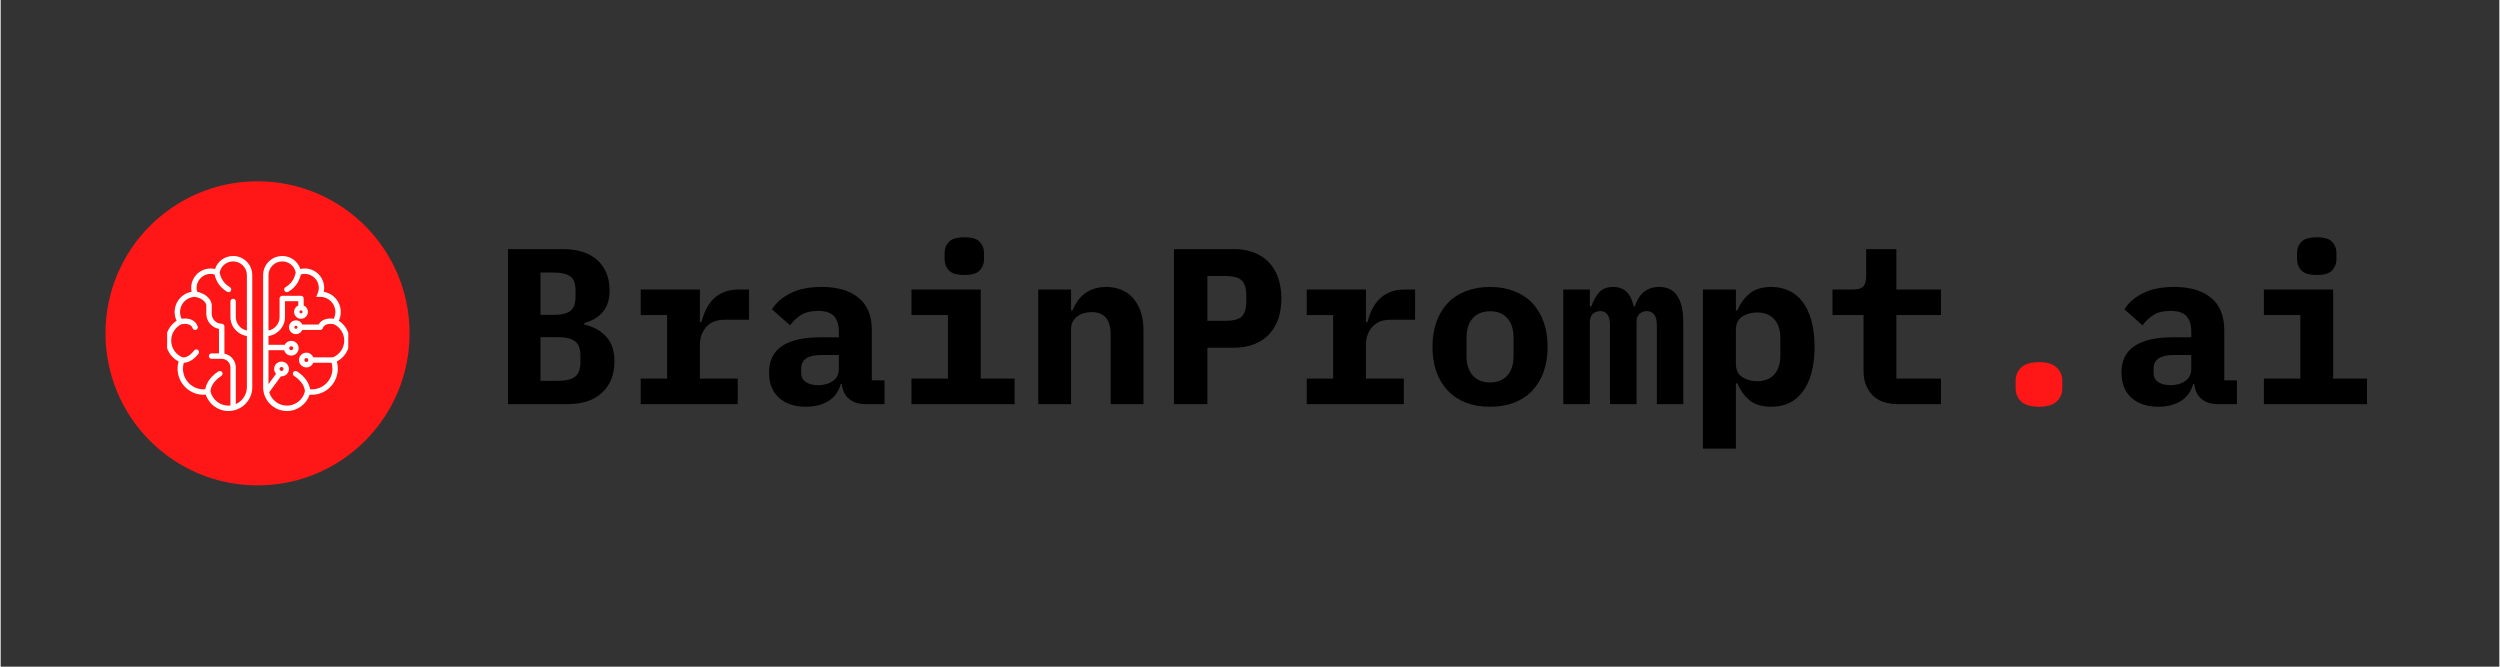
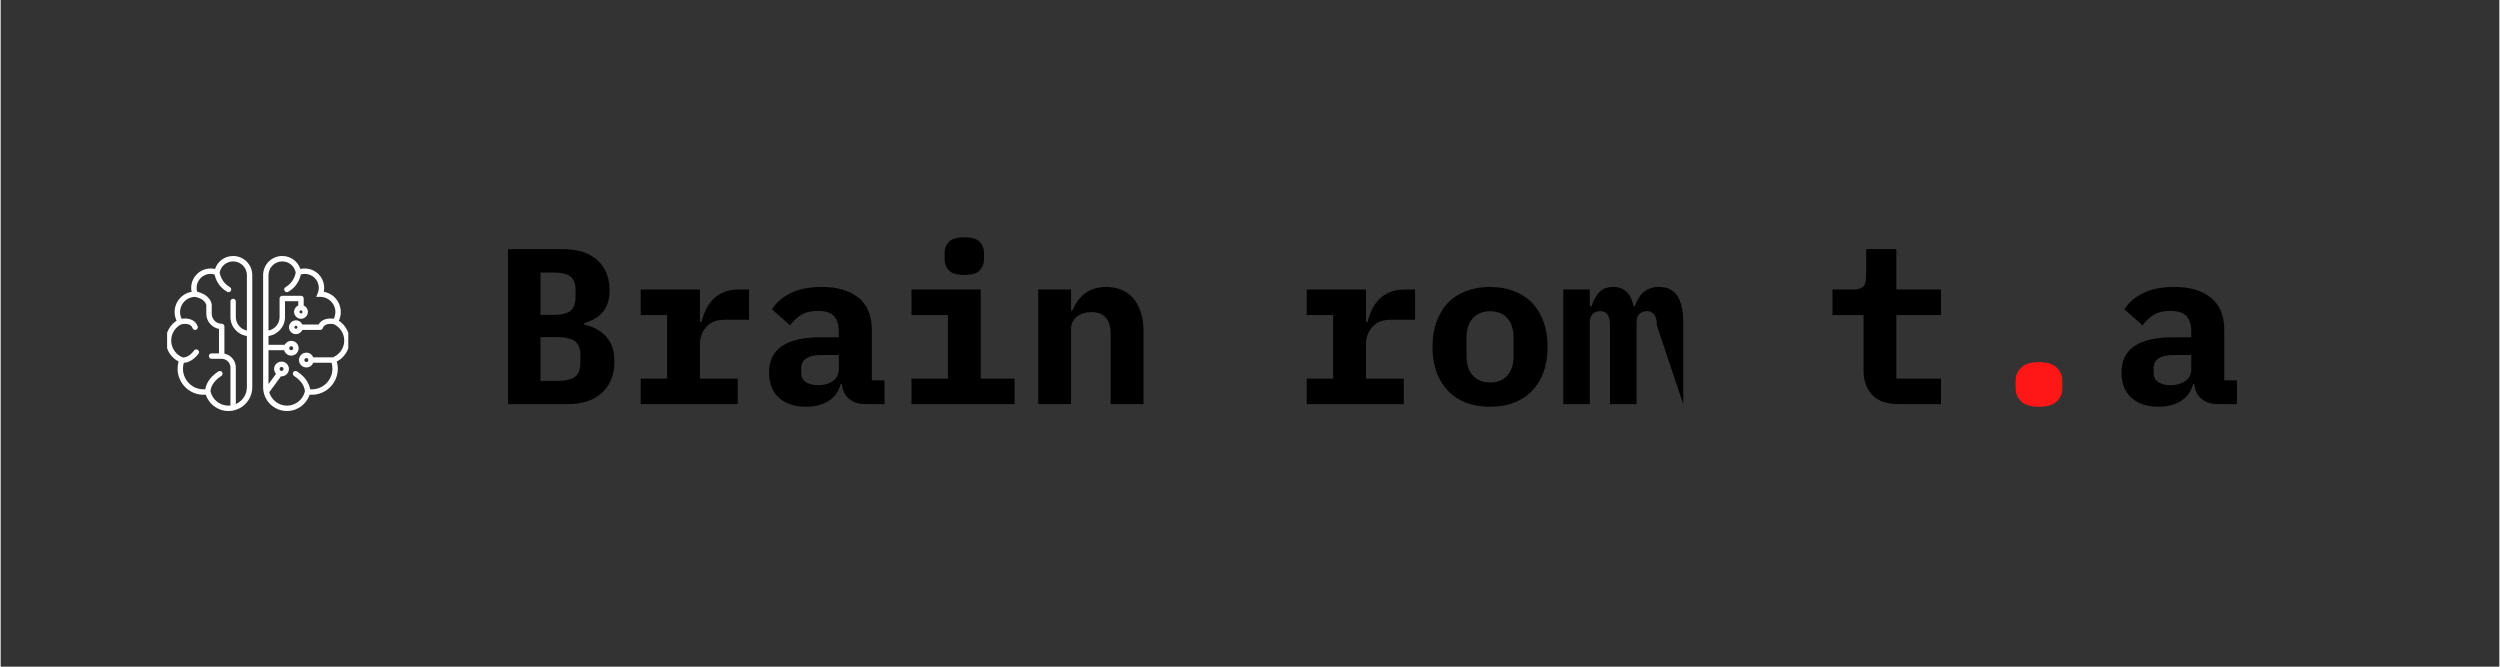
<svg xmlns="http://www.w3.org/2000/svg" width="300" zoomAndPan="magnify" viewBox="0 0 224.88 60" height="80" preserveAspectRatio="xMidYMid meet" version="1.0">
  <rect x="0" y="0" width="224.88" height="60" fill="#333333" stroke="none" />
  <defs>
    <g />
    <clipPath id="163fecc164">
-       <path d="M 9.434 16.316 L 36.801 16.316 L 36.801 43.684 L 9.434 43.684 Z M 9.434 16.316 " clip-rule="nonzero" />
-     </clipPath>
+       </clipPath>
    <clipPath id="dda7211b5c">
      <path d="M 23.117 16.316 C 15.559 16.316 9.434 22.441 9.434 30 C 9.434 37.559 15.559 43.684 23.117 43.684 C 30.676 43.684 36.801 37.559 36.801 30 C 36.801 22.441 30.676 16.316 23.117 16.316 " clip-rule="nonzero" />
    </clipPath>
    <clipPath id="3600ae5318">
      <path d="M 14.98 23 L 31.285 23 L 31.285 37 L 14.98 37 Z M 14.98 23 " clip-rule="nonzero" />
    </clipPath>
  </defs>
  <g clip-path="url(#163fecc164)">
    <g clip-path="url(#dda7211b5c)">
      <path fill="#ff1616" d="M 9.434 16.316 L 36.801 16.316 L 36.801 43.684 L 9.434 43.684 Z M 9.434 16.316 " fill-opacity="1" fill-rule="nonzero" />
    </g>
  </g>
  <g clip-path="url(#3600ae5318)">
    <path fill="#ffffff" d="M 30.434 28.867 C 30.551 28.621 30.609 28.355 30.609 28.082 C 30.609 27.172 29.949 26.41 29.082 26.262 C 29.105 26.145 29.117 26.027 29.117 25.91 C 29.117 24.945 28.336 24.164 27.371 24.164 C 27.238 24.164 27.105 24.18 26.973 24.207 C 26.742 23.516 26.098 23.039 25.344 23.039 C 24.391 23.039 23.621 23.812 23.621 24.762 L 23.621 34.848 C 23.621 36.031 24.582 36.992 25.77 36.992 C 26.699 36.992 27.523 36.387 27.805 35.52 C 29.184 35.637 30.344 34.539 30.344 33.18 C 30.344 32.957 30.316 32.742 30.254 32.535 C 30.953 32.176 31.406 31.445 31.406 30.648 C 31.406 29.93 31.031 29.254 30.434 28.867 Z M 29.898 32.16 L 28.133 32.16 C 28.035 31.914 27.793 31.738 27.512 31.738 C 27.145 31.738 26.848 32.039 26.848 32.402 C 26.848 32.77 27.145 33.07 27.512 33.07 C 27.793 33.07 28.035 32.895 28.133 32.648 L 29.781 32.648 C 29.832 32.816 29.859 32.996 29.859 33.18 C 29.859 34.254 28.949 35.121 27.852 35.035 C 27.793 34.684 27.566 34 26.672 33.426 C 26.559 33.352 26.406 33.383 26.332 33.496 C 26.262 33.609 26.293 33.762 26.406 33.832 C 27.312 34.414 27.379 35.086 27.383 35.219 C 27.215 35.965 26.539 36.508 25.77 36.508 C 25.012 36.508 24.371 35.996 24.172 35.301 L 25.227 33.867 C 25.242 33.867 25.262 33.871 25.277 33.871 C 25.645 33.871 25.945 33.574 25.945 33.207 C 25.945 32.84 25.645 32.543 25.277 32.543 C 24.91 32.543 24.609 32.84 24.609 33.207 C 24.609 33.375 24.676 33.531 24.781 33.648 L 24.105 34.57 L 24.105 31.516 L 25.512 31.516 C 25.59 31.797 25.844 32.004 26.152 32.004 C 26.52 32.004 26.816 31.707 26.816 31.34 C 26.816 30.973 26.52 30.676 26.152 30.676 C 25.895 30.676 25.676 30.82 25.562 31.031 L 24.105 31.031 L 24.105 30.238 C 24.941 30.121 25.59 29.402 25.59 28.535 L 25.59 27.109 L 26.785 27.109 L 26.785 27.492 C 26.562 27.59 26.406 27.809 26.406 28.066 C 26.406 28.41 26.688 28.691 27.031 28.691 C 27.375 28.691 27.652 28.41 27.652 28.066 C 27.652 27.809 27.496 27.586 27.273 27.492 L 27.273 26.863 C 27.273 26.73 27.164 26.621 27.031 26.621 L 25.344 26.621 C 25.211 26.621 25.102 26.73 25.102 26.863 C 25.102 26.867 25.102 26.871 25.102 26.875 C 25.102 26.879 25.102 26.883 25.102 26.887 L 25.102 28.535 C 25.102 29.133 24.672 29.633 24.105 29.75 L 24.105 24.762 C 24.105 24.082 24.66 23.527 25.344 23.527 C 25.941 23.527 26.445 23.945 26.555 24.531 C 26.527 24.695 26.371 25.426 25.637 25.844 C 25.52 25.91 25.48 26.059 25.547 26.176 C 25.613 26.289 25.762 26.332 25.879 26.266 C 26.691 25.805 26.941 25.043 27.016 24.707 C 27.129 24.672 27.25 24.648 27.371 24.648 C 28.066 24.648 28.633 25.215 28.633 25.91 C 28.633 26.074 28.602 26.234 28.539 26.383 L 28.398 26.719 L 28.766 26.719 C 29.512 26.719 30.125 27.328 30.125 28.082 C 30.125 28.293 30.074 28.5 29.98 28.688 C 29.891 28.672 29.793 28.664 29.691 28.664 C 29.297 28.664 28.844 28.789 28.609 29.211 L 27.148 29.211 C 27.051 28.988 26.832 28.828 26.574 28.828 C 26.23 28.828 25.949 29.109 25.949 29.453 C 25.949 29.797 26.23 30.074 26.574 30.074 C 26.832 30.074 27.051 29.918 27.148 29.695 L 28.766 29.695 C 28.766 29.695 28.766 29.695 28.77 29.695 C 28.867 29.691 28.957 29.625 28.988 29.539 C 28.992 29.539 28.992 29.539 28.992 29.535 C 29.176 29.027 29.871 29.156 30.016 29.188 C 30.566 29.465 30.922 30.035 30.922 30.648 C 30.922 31.312 30.512 31.914 29.898 32.16 Z M 27.691 32.402 C 27.691 32.504 27.613 32.582 27.512 32.582 C 27.414 32.582 27.332 32.504 27.332 32.402 C 27.332 32.305 27.414 32.227 27.512 32.227 C 27.613 32.227 27.691 32.305 27.691 32.402 Z M 25.098 33.207 C 25.098 33.109 25.18 33.027 25.277 33.027 C 25.375 33.027 25.457 33.109 25.457 33.207 C 25.457 33.305 25.375 33.387 25.277 33.387 C 25.18 33.387 25.098 33.305 25.098 33.207 Z M 25.969 31.34 C 25.969 31.242 26.051 31.16 26.152 31.16 C 26.25 31.16 26.332 31.242 26.332 31.34 C 26.332 31.438 26.25 31.52 26.152 31.52 C 26.051 31.52 25.969 31.438 25.969 31.34 Z M 26.891 28.066 C 26.891 27.992 26.953 27.93 27.031 27.93 C 27.105 27.93 27.168 27.992 27.168 28.066 C 27.168 28.145 27.105 28.207 27.031 28.207 C 26.953 28.207 26.891 28.145 26.891 28.066 Z M 26.711 29.453 C 26.711 29.527 26.648 29.59 26.574 29.59 C 26.5 29.59 26.438 29.527 26.438 29.453 C 26.438 29.379 26.5 29.316 26.574 29.316 C 26.648 29.316 26.711 29.379 26.711 29.453 Z M 16.012 32.535 C 15.949 32.742 15.922 32.957 15.922 33.18 C 15.922 34.539 17.082 35.641 18.461 35.52 C 18.742 36.387 19.566 36.992 20.496 36.992 C 21.684 36.992 22.645 36.031 22.645 34.848 L 22.645 24.762 C 22.645 23.812 21.875 23.039 20.922 23.039 C 20.168 23.039 19.523 23.516 19.293 24.207 C 19.16 24.18 19.027 24.164 18.895 24.164 C 17.93 24.164 17.148 24.945 17.148 25.91 C 17.148 26.027 17.16 26.145 17.184 26.262 C 16.316 26.41 15.656 27.172 15.656 28.082 C 15.656 28.355 15.715 28.621 15.832 28.867 C 15.234 29.254 14.859 29.93 14.859 30.648 C 14.859 31.445 15.312 32.176 16.012 32.535 Z M 18.895 24.648 C 19.016 24.648 19.137 24.672 19.25 24.707 C 19.324 25.043 19.574 25.805 20.387 26.266 C 20.504 26.332 20.652 26.293 20.719 26.176 C 20.785 26.059 20.746 25.91 20.629 25.844 C 19.891 25.426 19.738 24.699 19.711 24.531 C 19.82 23.945 20.324 23.527 20.922 23.527 C 21.605 23.527 22.16 24.082 22.16 24.762 L 22.16 29.75 C 21.594 29.633 21.164 29.133 21.164 28.535 L 21.164 27.129 C 21.164 26.996 21.055 26.887 20.922 26.887 C 20.785 26.887 20.68 26.996 20.68 27.129 L 20.68 28.535 C 20.68 29.402 21.324 30.121 22.16 30.238 L 22.16 34.848 C 22.16 35.523 21.75 36.109 21.164 36.367 L 21.164 33.078 C 21.164 32.461 20.723 31.945 20.137 31.828 L 20.137 29.379 C 20.137 29.246 20.027 29.137 19.895 29.137 C 19.398 29.137 18.996 28.734 18.996 28.238 L 18.996 27.43 C 18.996 27.41 18.992 27.395 18.992 27.375 C 18.82 26.594 18.035 26.34 17.691 26.262 C 17.656 26.148 17.633 26.031 17.633 25.91 C 17.633 25.215 18.199 24.648 18.895 24.648 Z M 16.25 29.188 C 16.395 29.156 17.09 29.027 17.273 29.535 C 17.32 29.66 17.457 29.727 17.586 29.684 C 17.711 29.637 17.777 29.496 17.73 29.371 C 17.531 28.816 17.016 28.664 16.574 28.664 C 16.473 28.664 16.375 28.672 16.285 28.688 C 16.195 28.5 16.145 28.293 16.145 28.082 C 16.145 27.336 16.746 26.727 17.488 26.719 C 17.605 26.738 18.363 26.875 18.508 27.457 L 18.508 28.238 C 18.508 28.918 19.004 29.484 19.648 29.602 L 19.648 31.805 L 18.98 31.805 C 18.844 31.805 18.738 31.914 18.738 32.051 C 18.738 32.184 18.844 32.293 18.98 32.293 L 19.895 32.293 C 20.324 32.293 20.68 32.645 20.68 33.078 L 20.68 36.496 C 20.617 36.504 20.559 36.508 20.496 36.508 C 19.727 36.508 19.051 35.965 18.883 35.219 C 18.887 35.09 18.953 34.414 19.859 33.832 C 19.973 33.762 20.004 33.609 19.934 33.496 C 19.859 33.383 19.707 33.352 19.598 33.426 C 18.699 34 18.473 34.684 18.414 35.035 C 17.316 35.121 16.406 34.254 16.406 33.18 C 16.406 32.996 16.434 32.82 16.484 32.652 C 16.773 32.637 17.297 32.504 17.805 31.832 C 17.883 31.727 17.863 31.574 17.754 31.492 C 17.648 31.41 17.496 31.434 17.414 31.539 C 16.934 32.18 16.48 32.176 16.383 32.168 C 15.762 31.926 15.348 31.316 15.348 30.648 C 15.348 30.035 15.699 29.465 16.25 29.188 Z M 16.25 29.188 " fill-opacity="1" fill-rule="nonzero" />
  </g>
  <g fill="#000000" fill-opacity="1">
    <g transform="translate(44.13, 36.372)">
      <g>
        <path d="M 1.531 -13.953 L 6.438 -13.953 C 7.812 -13.953 8.859 -13.617 9.578 -12.953 C 10.305 -12.285 10.672 -11.379 10.672 -10.234 C 10.672 -9.43 10.473 -8.789 10.078 -8.312 C 9.691 -7.844 9.129 -7.504 8.391 -7.297 L 8.391 -7.172 C 9.254 -6.961 9.922 -6.586 10.391 -6.047 C 10.867 -5.516 11.109 -4.781 11.109 -3.844 C 11.109 -2.664 10.738 -1.727 10 -1.031 C 9.258 -0.344 8.223 0 6.891 0 L 1.531 0 Z M 5.969 -2.094 C 6.688 -2.094 7.211 -2.211 7.547 -2.453 C 7.879 -2.691 8.047 -3.133 8.047 -3.781 L 8.047 -4.359 C 8.047 -4.992 7.879 -5.43 7.547 -5.672 C 7.211 -5.91 6.688 -6.031 5.969 -6.031 L 4.453 -6.031 L 4.453 -2.094 Z M 5.594 -8.031 C 6.301 -8.031 6.812 -8.145 7.125 -8.375 C 7.445 -8.613 7.609 -9.039 7.609 -9.656 L 7.609 -10.25 C 7.609 -10.863 7.445 -11.281 7.125 -11.5 C 6.812 -11.727 6.301 -11.844 5.594 -11.844 L 4.453 -11.844 L 4.453 -8.031 Z M 5.594 -8.031 " />
      </g>
    </g>
  </g>
  <g fill="#000000" fill-opacity="1">
    <g transform="translate(56.119, 36.372)">
      <g>
        <path d="M 1.484 -2.297 L 3.859 -2.297 L 3.859 -8.016 L 1.484 -8.016 L 1.484 -10.312 L 6.812 -10.312 L 6.812 -7.391 L 6.953 -7.391 C 7.047 -7.766 7.176 -8.129 7.344 -8.484 C 7.508 -8.836 7.723 -9.148 7.984 -9.422 C 8.242 -9.691 8.562 -9.906 8.938 -10.062 C 9.312 -10.227 9.75 -10.312 10.25 -10.312 L 11.234 -10.312 L 11.234 -7.594 L 9.031 -7.594 C 8.301 -7.594 7.75 -7.375 7.375 -6.938 C 7 -6.508 6.812 -5.984 6.812 -5.359 L 6.812 -2.297 L 10.219 -2.297 L 10.219 0 L 1.484 0 Z M 1.484 -2.297 " />
      </g>
    </g>
  </g>
  <g fill="#000000" fill-opacity="1">
    <g transform="translate(68.108, 36.372)">
      <g>
        <path d="M 9.734 0 C 9.117 0 8.625 -0.156 8.25 -0.469 C 7.875 -0.781 7.656 -1.227 7.594 -1.812 L 7.5 -1.812 C 7.312 -1.133 6.941 -0.625 6.391 -0.281 C 5.836 0.062 5.16 0.234 4.359 0.234 C 3.359 0.234 2.555 -0.031 1.953 -0.562 C 1.348 -1.102 1.047 -1.863 1.047 -2.844 C 1.047 -3.914 1.438 -4.711 2.219 -5.234 C 3 -5.754 4.148 -6.016 5.672 -6.016 L 7.328 -6.016 L 7.328 -6.531 C 7.328 -7.145 7.18 -7.609 6.891 -7.922 C 6.609 -8.234 6.129 -8.391 5.453 -8.391 C 4.828 -8.391 4.32 -8.27 3.938 -8.031 C 3.551 -7.789 3.219 -7.477 2.938 -7.094 L 1.312 -8.531 C 1.664 -9.113 2.211 -9.594 2.953 -9.969 C 3.691 -10.352 4.641 -10.547 5.797 -10.547 C 7.203 -10.547 8.301 -10.223 9.094 -9.578 C 9.895 -8.93 10.297 -7.957 10.297 -6.656 L 10.297 -2.141 L 11.438 -2.141 L 11.438 0 Z M 5.469 -1.703 C 5.988 -1.703 6.426 -1.828 6.781 -2.078 C 7.145 -2.328 7.328 -2.691 7.328 -3.172 L 7.328 -4.422 L 5.75 -4.422 C 4.539 -4.422 3.938 -4.016 3.938 -3.203 L 3.938 -2.797 C 3.938 -2.441 4.078 -2.172 4.359 -1.984 C 4.641 -1.797 5.008 -1.703 5.469 -1.703 Z M 5.469 -1.703 " />
      </g>
    </g>
  </g>
  <g fill="#000000" fill-opacity="1">
    <g transform="translate(80.097, 36.372)">
      <g>
        <path d="M 6.641 -11.625 C 5.973 -11.625 5.508 -11.758 5.25 -12.031 C 4.988 -12.312 4.859 -12.645 4.859 -13.031 L 4.859 -13.609 C 4.859 -14.004 4.988 -14.336 5.25 -14.609 C 5.508 -14.879 5.973 -15.016 6.641 -15.016 C 7.305 -15.016 7.766 -14.879 8.016 -14.609 C 8.273 -14.336 8.406 -14.004 8.406 -13.609 L 8.406 -13.031 C 8.406 -12.645 8.273 -12.312 8.016 -12.031 C 7.766 -11.758 7.305 -11.625 6.641 -11.625 Z M 1.875 -2.297 L 5.156 -2.297 L 5.156 -8.016 L 1.875 -8.016 L 1.875 -10.312 L 8.109 -10.312 L 8.109 -2.297 L 11.156 -2.297 L 11.156 0 L 1.875 0 Z M 1.875 -2.297 " />
      </g>
    </g>
  </g>
  <g fill="#000000" fill-opacity="1">
    <g transform="translate(92.086, 36.372)">
      <g>
        <path d="M 1.297 0 L 1.297 -10.312 L 4.25 -10.312 L 4.25 -8.438 L 4.375 -8.438 C 4.5 -8.727 4.645 -9 4.812 -9.25 C 4.988 -9.5 5.195 -9.723 5.438 -9.922 C 5.688 -10.117 5.973 -10.27 6.297 -10.375 C 6.629 -10.488 7.004 -10.547 7.422 -10.547 C 7.91 -10.547 8.359 -10.461 8.766 -10.297 C 9.18 -10.129 9.535 -9.879 9.828 -9.547 C 10.117 -9.211 10.348 -8.805 10.516 -8.328 C 10.68 -7.848 10.766 -7.297 10.766 -6.672 L 10.766 0 L 7.812 0 L 7.812 -6.281 C 7.812 -7.613 7.234 -8.281 6.078 -8.281 C 5.848 -8.281 5.625 -8.25 5.406 -8.188 C 5.188 -8.125 4.988 -8.031 4.812 -7.906 C 4.645 -7.781 4.508 -7.625 4.406 -7.438 C 4.301 -7.25 4.25 -7.031 4.25 -6.781 L 4.25 0 Z M 1.297 0 " />
      </g>
    </g>
  </g>
  <g fill="#000000" fill-opacity="1">
    <g transform="translate(104.075, 36.372)">
      <g>
-         <path d="M 1.516 0 L 1.516 -13.953 L 6.922 -13.953 C 7.598 -13.953 8.203 -13.848 8.734 -13.641 C 9.266 -13.43 9.711 -13.133 10.078 -12.75 C 10.441 -12.363 10.719 -11.895 10.906 -11.344 C 11.094 -10.801 11.188 -10.191 11.188 -9.516 C 11.188 -8.836 11.094 -8.223 10.906 -7.672 C 10.719 -7.129 10.441 -6.664 10.078 -6.281 C 9.711 -5.895 9.266 -5.598 8.734 -5.391 C 8.203 -5.18 7.598 -5.078 6.922 -5.078 L 4.531 -5.078 L 4.531 0 Z M 4.531 -7.5 L 6.156 -7.5 C 6.863 -7.5 7.352 -7.629 7.625 -7.891 C 7.895 -8.16 8.031 -8.602 8.031 -9.219 L 8.031 -9.812 C 8.031 -10.426 7.895 -10.863 7.625 -11.125 C 7.352 -11.395 6.863 -11.531 6.156 -11.531 L 4.531 -11.531 Z M 4.531 -7.5 " />
-       </g>
+         </g>
    </g>
  </g>
  <g fill="#000000" fill-opacity="1">
    <g transform="translate(116.063, 36.372)">
      <g>
        <path d="M 1.484 -2.297 L 3.859 -2.297 L 3.859 -8.016 L 1.484 -8.016 L 1.484 -10.312 L 6.812 -10.312 L 6.812 -7.391 L 6.953 -7.391 C 7.047 -7.766 7.176 -8.129 7.344 -8.484 C 7.508 -8.836 7.723 -9.148 7.984 -9.422 C 8.242 -9.691 8.562 -9.906 8.938 -10.062 C 9.312 -10.227 9.75 -10.312 10.25 -10.312 L 11.234 -10.312 L 11.234 -7.594 L 9.031 -7.594 C 8.301 -7.594 7.75 -7.375 7.375 -6.938 C 7 -6.508 6.812 -5.984 6.812 -5.359 L 6.812 -2.297 L 10.219 -2.297 L 10.219 0 L 1.484 0 Z M 1.484 -2.297 " />
      </g>
    </g>
  </g>
  <g fill="#000000" fill-opacity="1">
    <g transform="translate(128.052, 36.372)">
      <g>
        <path d="M 6 0.234 C 5.195 0.234 4.473 0.113 3.828 -0.125 C 3.191 -0.375 2.648 -0.734 2.203 -1.203 C 1.754 -1.672 1.41 -2.234 1.172 -2.891 C 0.93 -3.555 0.812 -4.312 0.812 -5.156 C 0.812 -6 0.93 -6.75 1.172 -7.406 C 1.41 -8.07 1.754 -8.641 2.203 -9.109 C 2.648 -9.578 3.191 -9.93 3.828 -10.172 C 4.473 -10.422 5.195 -10.547 6 -10.547 C 6.789 -10.547 7.504 -10.422 8.141 -10.172 C 8.785 -9.93 9.332 -9.578 9.781 -9.109 C 10.227 -8.641 10.57 -8.07 10.812 -7.406 C 11.051 -6.75 11.172 -6 11.172 -5.156 C 11.172 -4.312 11.051 -3.555 10.812 -2.891 C 10.57 -2.234 10.227 -1.672 9.781 -1.203 C 9.332 -0.734 8.785 -0.375 8.141 -0.125 C 7.504 0.113 6.789 0.234 6 0.234 Z M 6 -1.953 C 6.664 -1.953 7.18 -2.16 7.547 -2.578 C 7.922 -2.992 8.109 -3.582 8.109 -4.344 L 8.109 -5.969 C 8.109 -6.727 7.922 -7.316 7.547 -7.734 C 7.18 -8.148 6.664 -8.359 6 -8.359 C 5.332 -8.359 4.812 -8.148 4.438 -7.734 C 4.062 -7.316 3.875 -6.727 3.875 -5.969 L 3.875 -4.344 C 3.875 -3.582 4.062 -2.992 4.438 -2.578 C 4.812 -2.16 5.332 -1.953 6 -1.953 Z M 6 -1.953 " />
      </g>
    </g>
  </g>
  <g fill="#000000" fill-opacity="1">
    <g transform="translate(140.041, 36.372)">
      <g>
-         <path d="M 0.594 0 L 0.594 -10.312 L 2.984 -10.312 L 2.984 -8.797 L 3.125 -8.797 C 3.281 -9.273 3.504 -9.688 3.797 -10.031 C 4.098 -10.375 4.523 -10.547 5.078 -10.547 C 6.078 -10.547 6.691 -9.961 6.922 -8.797 L 7.031 -8.797 C 7.113 -9.035 7.211 -9.258 7.328 -9.469 C 7.453 -9.688 7.598 -9.875 7.766 -10.031 C 7.941 -10.188 8.148 -10.312 8.391 -10.406 C 8.629 -10.5 8.91 -10.547 9.234 -10.547 C 10.672 -10.547 11.391 -9.488 11.391 -7.375 L 11.391 0 L 9.016 0 L 9.016 -7.078 C 9.016 -7.555 8.93 -7.891 8.766 -8.078 C 8.598 -8.273 8.379 -8.375 8.109 -8.375 C 7.859 -8.375 7.641 -8.289 7.453 -8.125 C 7.273 -7.957 7.188 -7.703 7.188 -7.359 L 7.188 0 L 4.797 0 L 4.797 -7.078 C 4.797 -7.555 4.719 -7.891 4.562 -8.078 C 4.414 -8.273 4.207 -8.375 3.938 -8.375 C 3.664 -8.375 3.438 -8.289 3.25 -8.125 C 3.07 -7.957 2.984 -7.703 2.984 -7.359 L 2.984 0 Z M 0.594 0 " />
+         <path d="M 0.594 0 L 0.594 -10.312 L 2.984 -10.312 L 2.984 -8.797 L 3.125 -8.797 C 3.281 -9.273 3.504 -9.688 3.797 -10.031 C 4.098 -10.375 4.523 -10.547 5.078 -10.547 C 6.078 -10.547 6.691 -9.961 6.922 -8.797 L 7.031 -8.797 C 7.113 -9.035 7.211 -9.258 7.328 -9.469 C 7.453 -9.688 7.598 -9.875 7.766 -10.031 C 7.941 -10.188 8.148 -10.312 8.391 -10.406 C 8.629 -10.5 8.91 -10.547 9.234 -10.547 C 10.672 -10.547 11.391 -9.488 11.391 -7.375 L 11.391 0 L 9.016 -7.078 C 9.016 -7.555 8.93 -7.891 8.766 -8.078 C 8.598 -8.273 8.379 -8.375 8.109 -8.375 C 7.859 -8.375 7.641 -8.289 7.453 -8.125 C 7.273 -7.957 7.188 -7.703 7.188 -7.359 L 7.188 0 L 4.797 0 L 4.797 -7.078 C 4.797 -7.555 4.719 -7.891 4.562 -8.078 C 4.414 -8.273 4.207 -8.375 3.938 -8.375 C 3.664 -8.375 3.438 -8.289 3.25 -8.125 C 3.07 -7.957 2.984 -7.703 2.984 -7.359 L 2.984 0 Z M 0.594 0 " />
      </g>
    </g>
  </g>
  <g fill="#000000" fill-opacity="1">
    <g transform="translate(152.03, 36.372)">
      <g>
-         <path d="M 1.172 -10.312 L 4.141 -10.312 L 4.141 -8.438 L 4.281 -8.438 C 4.531 -9.051 4.895 -9.555 5.375 -9.953 C 5.852 -10.348 6.504 -10.547 7.328 -10.547 C 7.898 -10.547 8.422 -10.438 8.891 -10.219 C 9.367 -10.008 9.773 -9.688 10.109 -9.25 C 10.453 -8.812 10.723 -8.254 10.922 -7.578 C 11.117 -6.898 11.219 -6.094 11.219 -5.156 C 11.219 -4.219 11.117 -3.41 10.922 -2.734 C 10.723 -2.055 10.453 -1.5 10.109 -1.062 C 9.773 -0.625 9.367 -0.297 8.891 -0.078 C 8.422 0.129 7.898 0.234 7.328 0.234 C 6.504 0.234 5.852 0.039 5.375 -0.344 C 4.895 -0.738 4.531 -1.25 4.281 -1.875 L 4.141 -1.875 L 4.141 4 L 1.172 4 Z M 6.062 -2.062 C 6.719 -2.062 7.227 -2.266 7.594 -2.672 C 7.957 -3.078 8.141 -3.641 8.141 -4.359 L 8.141 -5.953 C 8.141 -6.672 7.957 -7.234 7.594 -7.641 C 7.227 -8.047 6.719 -8.25 6.062 -8.25 C 5.539 -8.25 5.086 -8.125 4.703 -7.875 C 4.328 -7.625 4.141 -7.223 4.141 -6.672 L 4.141 -3.641 C 4.141 -3.086 4.328 -2.688 4.703 -2.438 C 5.086 -2.188 5.539 -2.062 6.062 -2.062 Z M 6.062 -2.062 " />
-       </g>
+         </g>
    </g>
  </g>
  <g fill="#000000" fill-opacity="1">
    <g transform="translate(164.019, 36.372)">
      <g>
        <path d="M 6.797 0 C 5.734 0 4.941 -0.273 4.422 -0.828 C 3.898 -1.391 3.641 -2.109 3.641 -2.984 L 3.641 -8.016 L 0.844 -8.016 L 0.844 -10.312 L 2.656 -10.312 C 3.094 -10.312 3.406 -10.395 3.594 -10.562 C 3.781 -10.738 3.875 -11.062 3.875 -11.531 L 3.875 -13.953 L 6.594 -13.953 L 6.594 -10.312 L 10.609 -10.312 L 10.609 -8.016 L 6.594 -8.016 L 6.594 -2.297 L 10.609 -2.297 L 10.609 0 Z M 6.797 0 " />
      </g>
    </g>
  </g>
  <g fill="#ff1616" fill-opacity="1">
    <g transform="translate(177.456, 36.372)">
      <g>
        <path d="M 6 0.234 C 5.25 0.234 4.707 0.07 4.375 -0.25 C 4.051 -0.57 3.891 -0.961 3.891 -1.422 L 3.891 -2.125 C 3.891 -2.57 4.051 -2.957 4.375 -3.281 C 4.707 -3.613 5.25 -3.781 6 -3.781 C 6.738 -3.781 7.27 -3.613 7.594 -3.281 C 7.926 -2.957 8.094 -2.57 8.094 -2.125 L 8.094 -1.422 C 8.094 -0.961 7.926 -0.57 7.594 -0.25 C 7.27 0.07 6.738 0.234 6 0.234 Z M 6 0.234 " />
      </g>
    </g>
  </g>
  <g fill="#000000" fill-opacity="1">
    <g transform="translate(189.827, 36.372)">
      <g>
        <path d="M 9.734 0 C 9.117 0 8.625 -0.156 8.25 -0.469 C 7.875 -0.781 7.656 -1.227 7.594 -1.812 L 7.5 -1.812 C 7.312 -1.133 6.941 -0.625 6.391 -0.281 C 5.836 0.062 5.16 0.234 4.359 0.234 C 3.359 0.234 2.555 -0.031 1.953 -0.562 C 1.348 -1.102 1.047 -1.863 1.047 -2.844 C 1.047 -3.914 1.438 -4.711 2.219 -5.234 C 3 -5.754 4.148 -6.016 5.672 -6.016 L 7.328 -6.016 L 7.328 -6.531 C 7.328 -7.145 7.18 -7.609 6.891 -7.922 C 6.609 -8.234 6.129 -8.391 5.453 -8.391 C 4.828 -8.391 4.32 -8.27 3.938 -8.031 C 3.551 -7.789 3.219 -7.477 2.938 -7.094 L 1.312 -8.531 C 1.664 -9.113 2.211 -9.594 2.953 -9.969 C 3.691 -10.352 4.641 -10.547 5.797 -10.547 C 7.203 -10.547 8.301 -10.223 9.094 -9.578 C 9.895 -8.93 10.297 -7.957 10.297 -6.656 L 10.297 -2.141 L 11.438 -2.141 L 11.438 0 Z M 5.469 -1.703 C 5.988 -1.703 6.426 -1.828 6.781 -2.078 C 7.145 -2.328 7.328 -2.691 7.328 -3.172 L 7.328 -4.422 L 5.75 -4.422 C 4.539 -4.422 3.938 -4.016 3.938 -3.203 L 3.938 -2.797 C 3.938 -2.441 4.078 -2.172 4.359 -1.984 C 4.641 -1.797 5.008 -1.703 5.469 -1.703 Z M 5.469 -1.703 " />
      </g>
    </g>
  </g>
  <g fill="#000000" fill-opacity="1">
    <g transform="translate(201.815, 36.372)">
      <g>
-         <path d="M 6.641 -11.625 C 5.973 -11.625 5.508 -11.758 5.25 -12.031 C 4.988 -12.312 4.859 -12.645 4.859 -13.031 L 4.859 -13.609 C 4.859 -14.004 4.988 -14.336 5.25 -14.609 C 5.508 -14.879 5.973 -15.016 6.641 -15.016 C 7.305 -15.016 7.766 -14.879 8.016 -14.609 C 8.273 -14.336 8.406 -14.004 8.406 -13.609 L 8.406 -13.031 C 8.406 -12.645 8.273 -12.312 8.016 -12.031 C 7.766 -11.758 7.305 -11.625 6.641 -11.625 Z M 1.875 -2.297 L 5.156 -2.297 L 5.156 -8.016 L 1.875 -8.016 L 1.875 -10.312 L 8.109 -10.312 L 8.109 -2.297 L 11.156 -2.297 L 11.156 0 L 1.875 0 Z M 1.875 -2.297 " />
-       </g>
+         </g>
    </g>
  </g>
</svg>